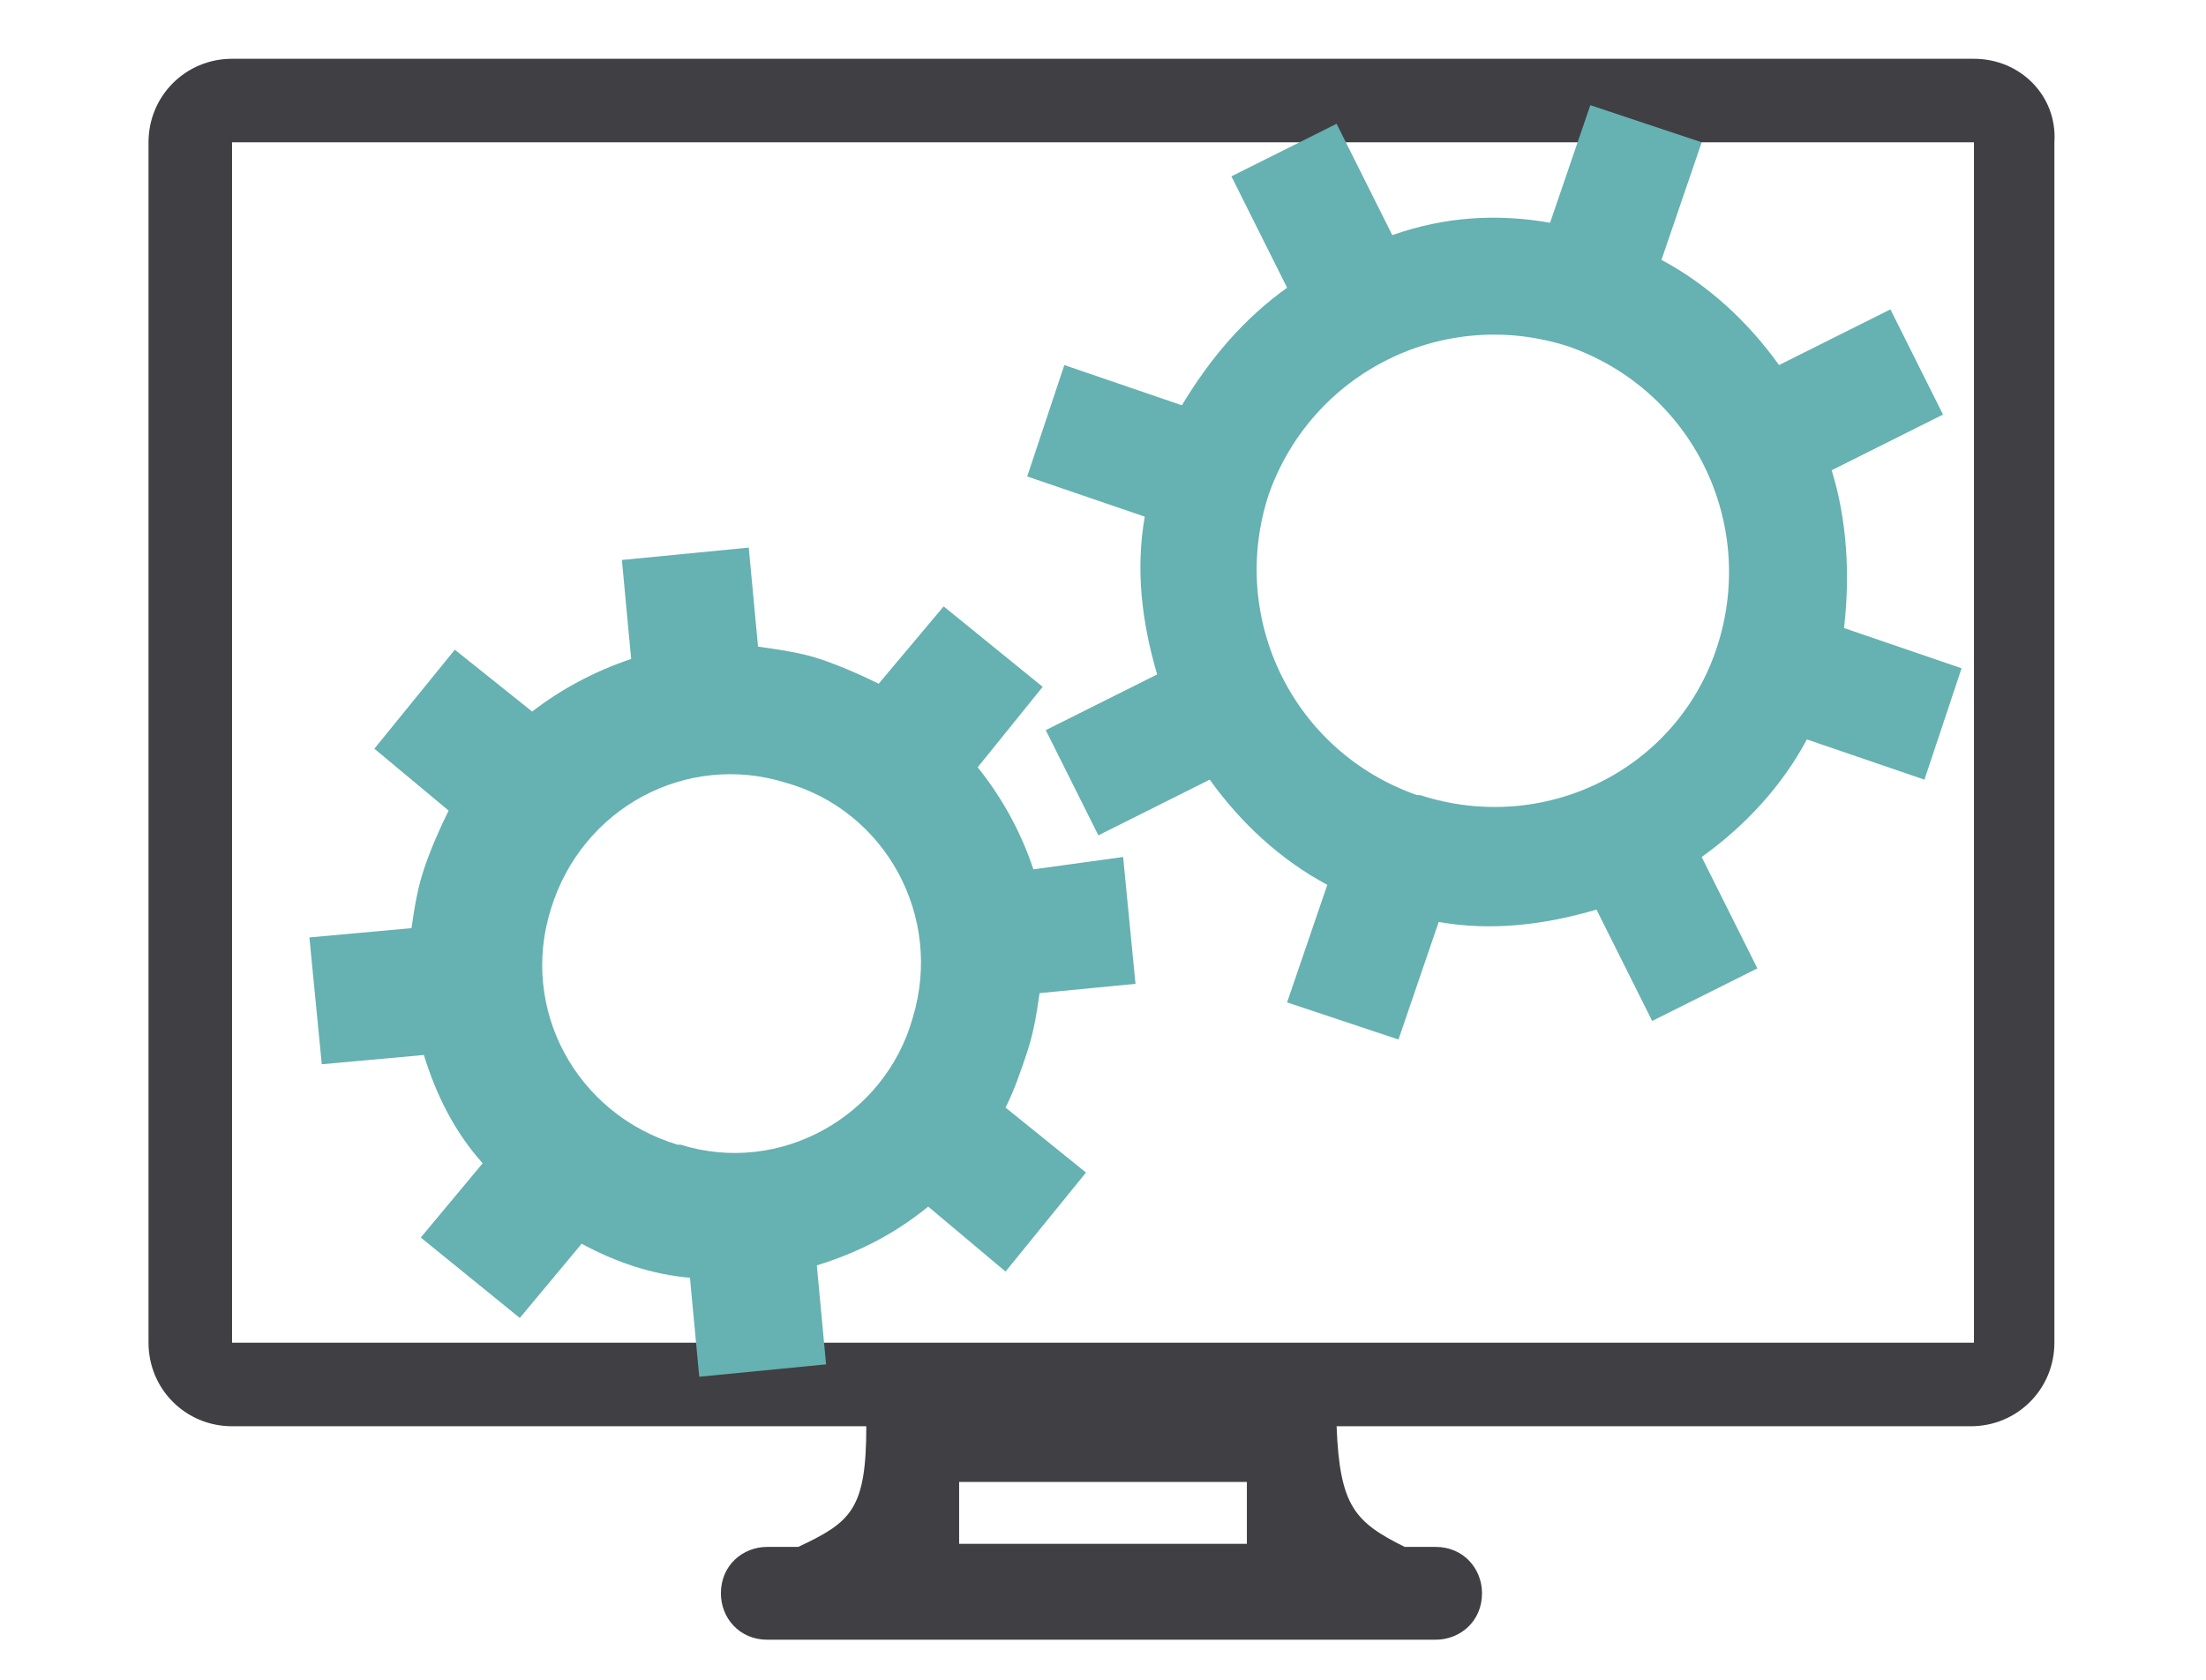
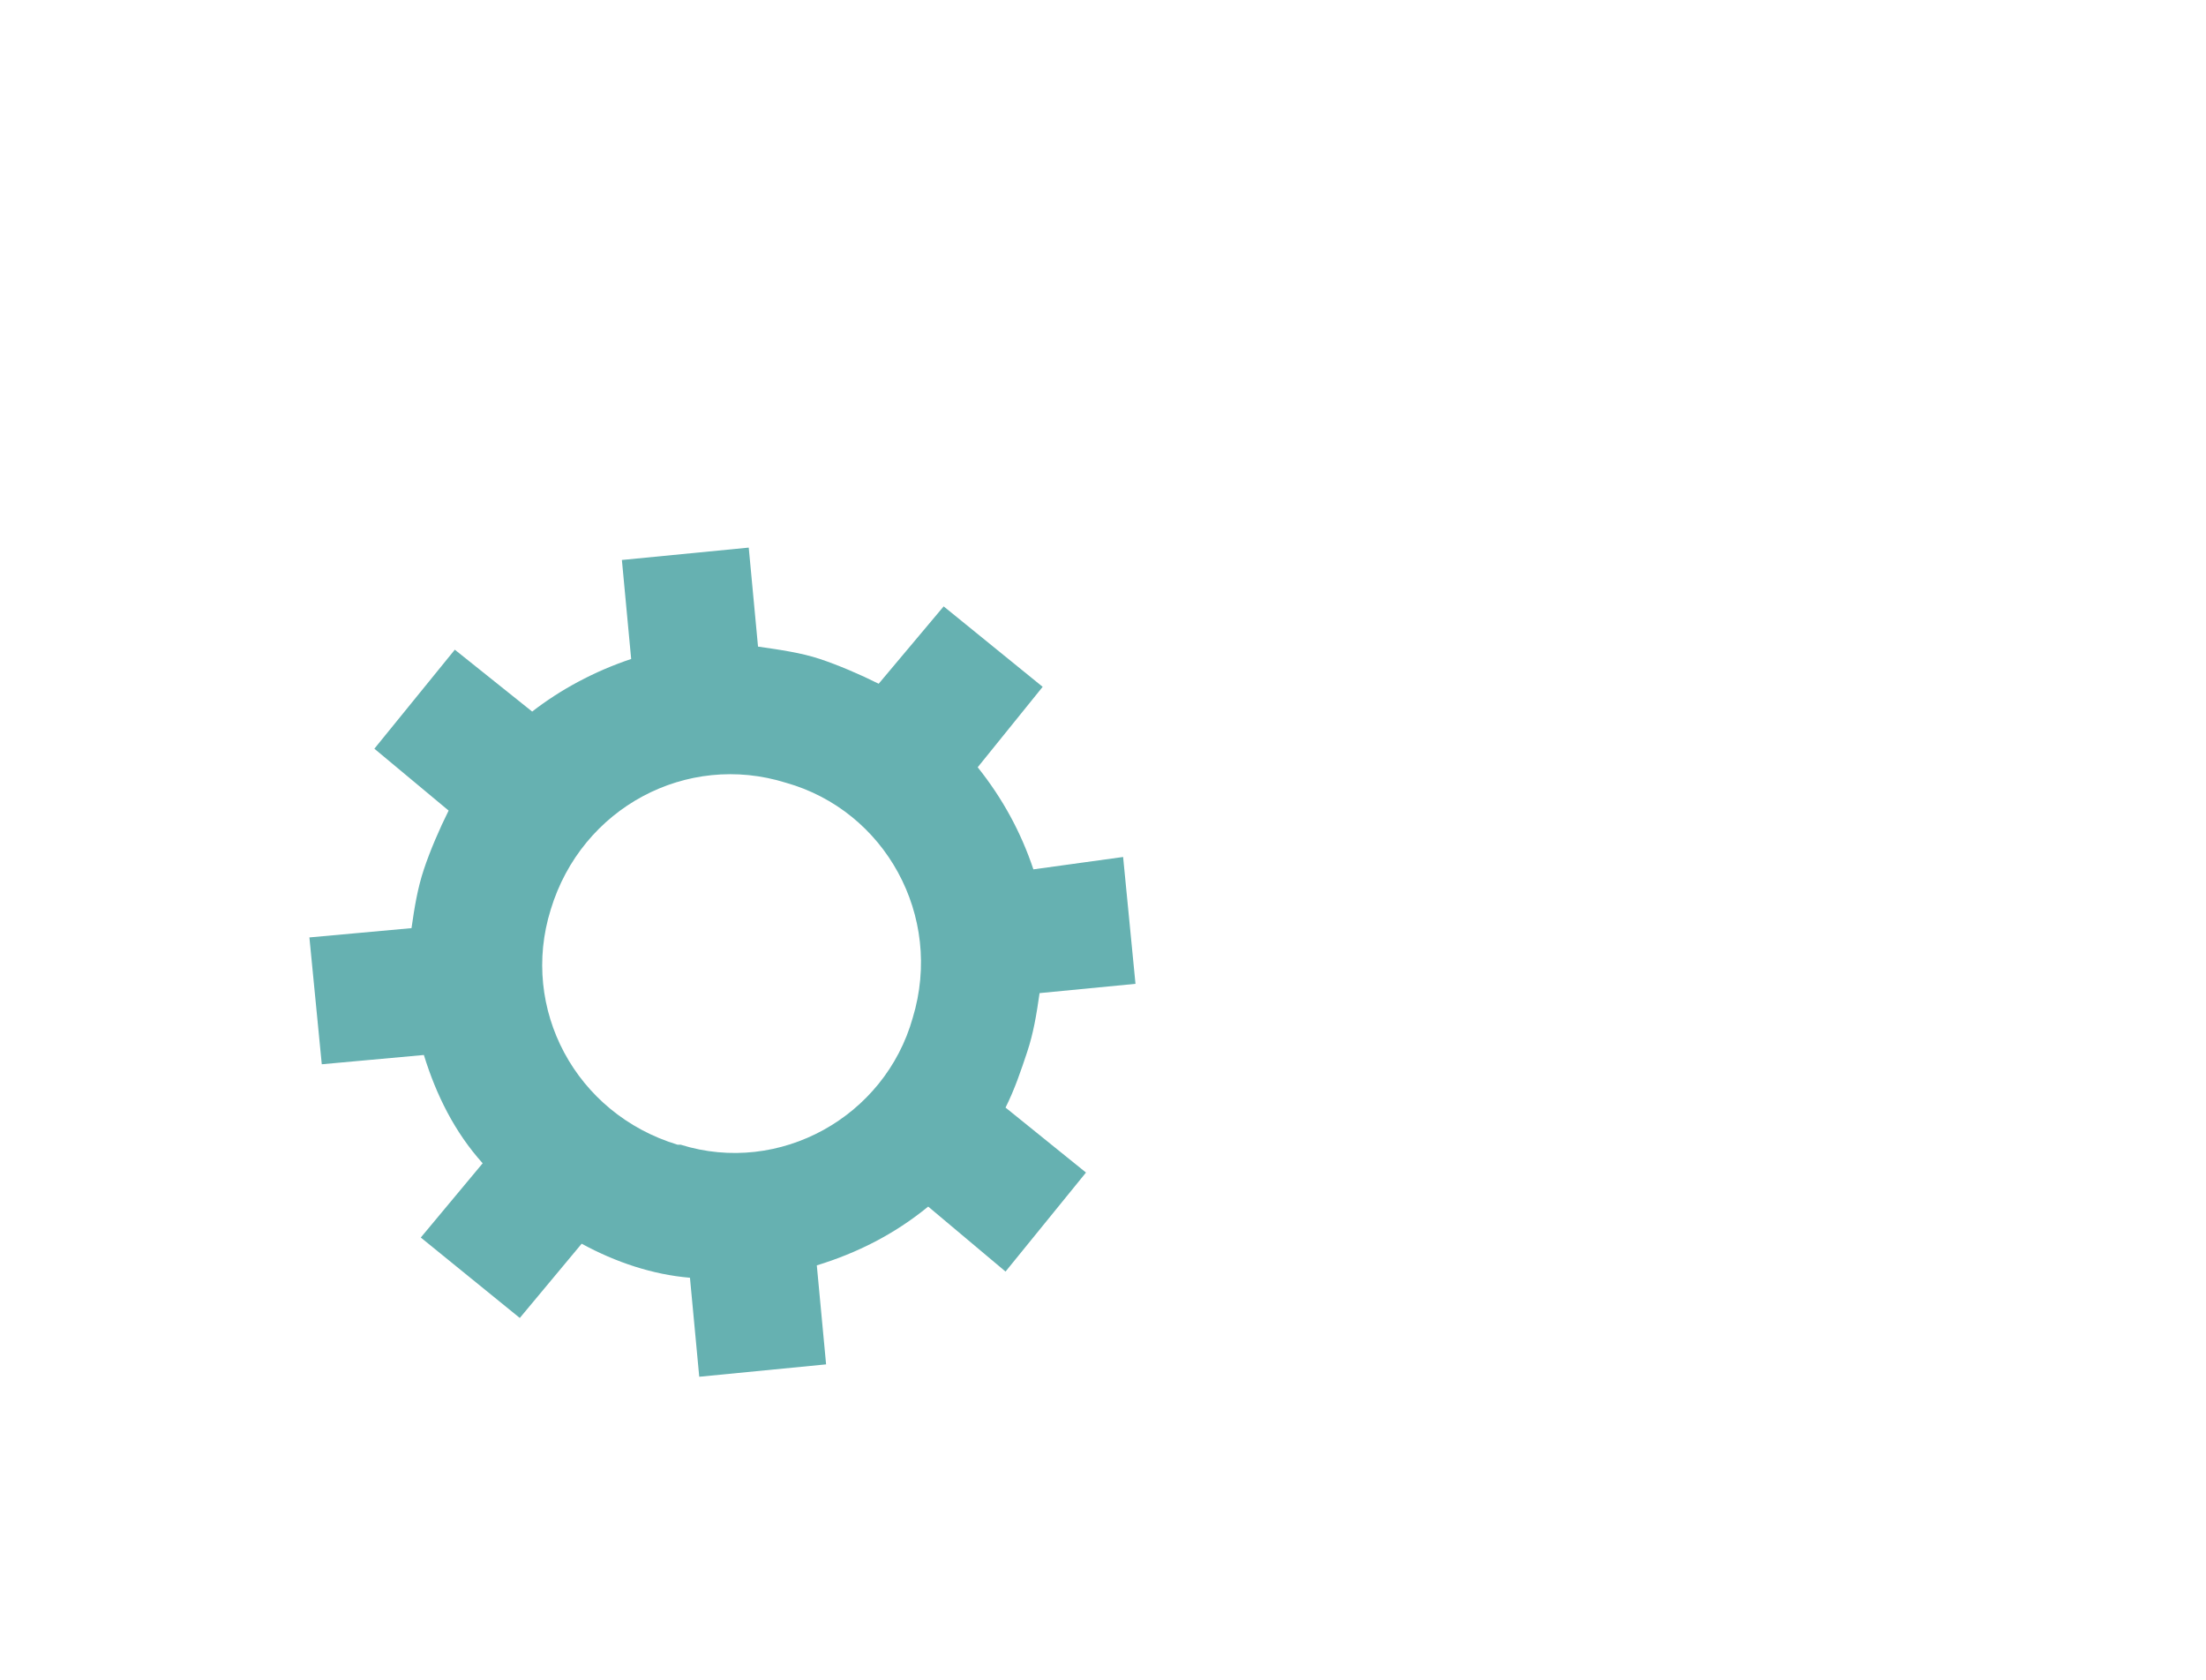
<svg xmlns="http://www.w3.org/2000/svg" version="1.1" id="Layer_1" x="0px" y="0px" viewBox="0 0 71.3 54.3" style="enable-background:new 0 0 71.3 54.3;" xml:space="preserve">
  <style type="text/css"> .st0{fill:#3F3F44;} .st1{fill:#66B1B1;} </style>
  <g>
-     <path class="st0" d="M63.8,1.9H7.5C6,1.9,4.8,3.1,4.8,4.6v38.8c0,1.5,1.2,2.7,2.7,2.7H28c0,2.7-0.5,3.1-2.2,3.9h-1 c-0.8,0-1.5,0.6-1.5,1.5c0,0.8,0.6,1.5,1.5,1.5h1.4H45h1.4c0.8,0,1.5-0.6,1.5-1.5c0-0.8-0.6-1.5-1.5-1.5h-1 c-1.6-0.8-2.1-1.3-2.2-3.9h20.5c1.5,0,2.7-1.2,2.7-2.7V4.6C66.5,3.1,65.3,1.9,63.8,1.9z M40.3,49.9H31v-2h9.3V49.9z M7.5,43.4V4.6 h56.3l0,38.8H7.5z" />
    <path class="st1" d="M33.4,28.1c-0.4-1.2-1-2.3-1.8-3.3l2.1-2.6l-3.2-2.6l-2.1,2.5c-0.6-0.3-1.3-0.6-1.9-0.8 c-0.6-0.2-1.3-0.3-2-0.4l-0.3-3.2l-4.1,0.4l0.3,3.2c-1.2,0.4-2.3,1-3.2,1.7l-2.5-2l-2.6,3.2l2.4,2c-0.3,0.6-0.6,1.3-0.8,1.9 c-0.2,0.6-0.3,1.2-0.4,1.9l-3.3,0.3l0.4,4.1l3.3-0.3c0.4,1.3,1,2.5,1.9,3.5l-2,2.4l3.2,2.6l2-2.4c1.1,0.6,2.3,1,3.5,1.1l0.3,3.2 l4.1-0.4l-0.3-3.2c1.3-0.4,2.5-1,3.6-1.9l2.5,2.1l2.6-3.2l-2.6-2.1c0.3-0.6,0.5-1.2,0.7-1.8c0.2-0.6,0.3-1.2,0.4-1.9l3.1-0.3 l-0.4-4.1L33.4,28.1z M29.5,32.9C29.5,32.9,29.5,32.9,29.5,32.9C28.6,36.1,25.2,38,22,37c0,0,0,0-0.1,0c-3.3-1-5.1-4.4-4.1-7.6 c1-3.3,4.4-5.1,7.6-4.1C28.6,26.2,30.5,29.6,29.5,32.9z" />
-     <path class="st1" d="M59.2,15.2l3.6-1.8L61.1,10l-3.6,1.8c-1-1.4-2.3-2.6-3.8-3.4L55,4.6l-3.6-1.2l-1.3,3.8C48.4,6.9,46.7,7,45,7.6 L43.2,4l-3.4,1.7l1.8,3.6c-1.4,1-2.5,2.3-3.4,3.8l-3.8-1.3l-1.2,3.6l3.8,1.3c-0.3,1.7-0.1,3.4,0.4,5.1l-3.6,1.8l1.7,3.4l3.6-1.8 c1,1.4,2.3,2.6,3.8,3.4l-1.3,3.8l3.6,1.2l1.3-3.8c1.7,0.3,3.4,0.1,5.1-0.4l1.8,3.6l3.4-1.7l-1.8-3.6c1.4-1,2.6-2.3,3.4-3.8l3.8,1.3 l1.2-3.6l-3.8-1.3C59.8,18.6,59.7,16.8,59.2,15.2z M55.5,20.9c-1.3,4-5.6,6.1-9.6,4.8c0,0,0,0-0.1,0l0,0c-4-1.4-6.1-5.7-4.8-9.7 c1.4-4,5.7-6.1,9.7-4.8C54.7,12.6,56.8,16.9,55.5,20.9z" />
  </g>
</svg>